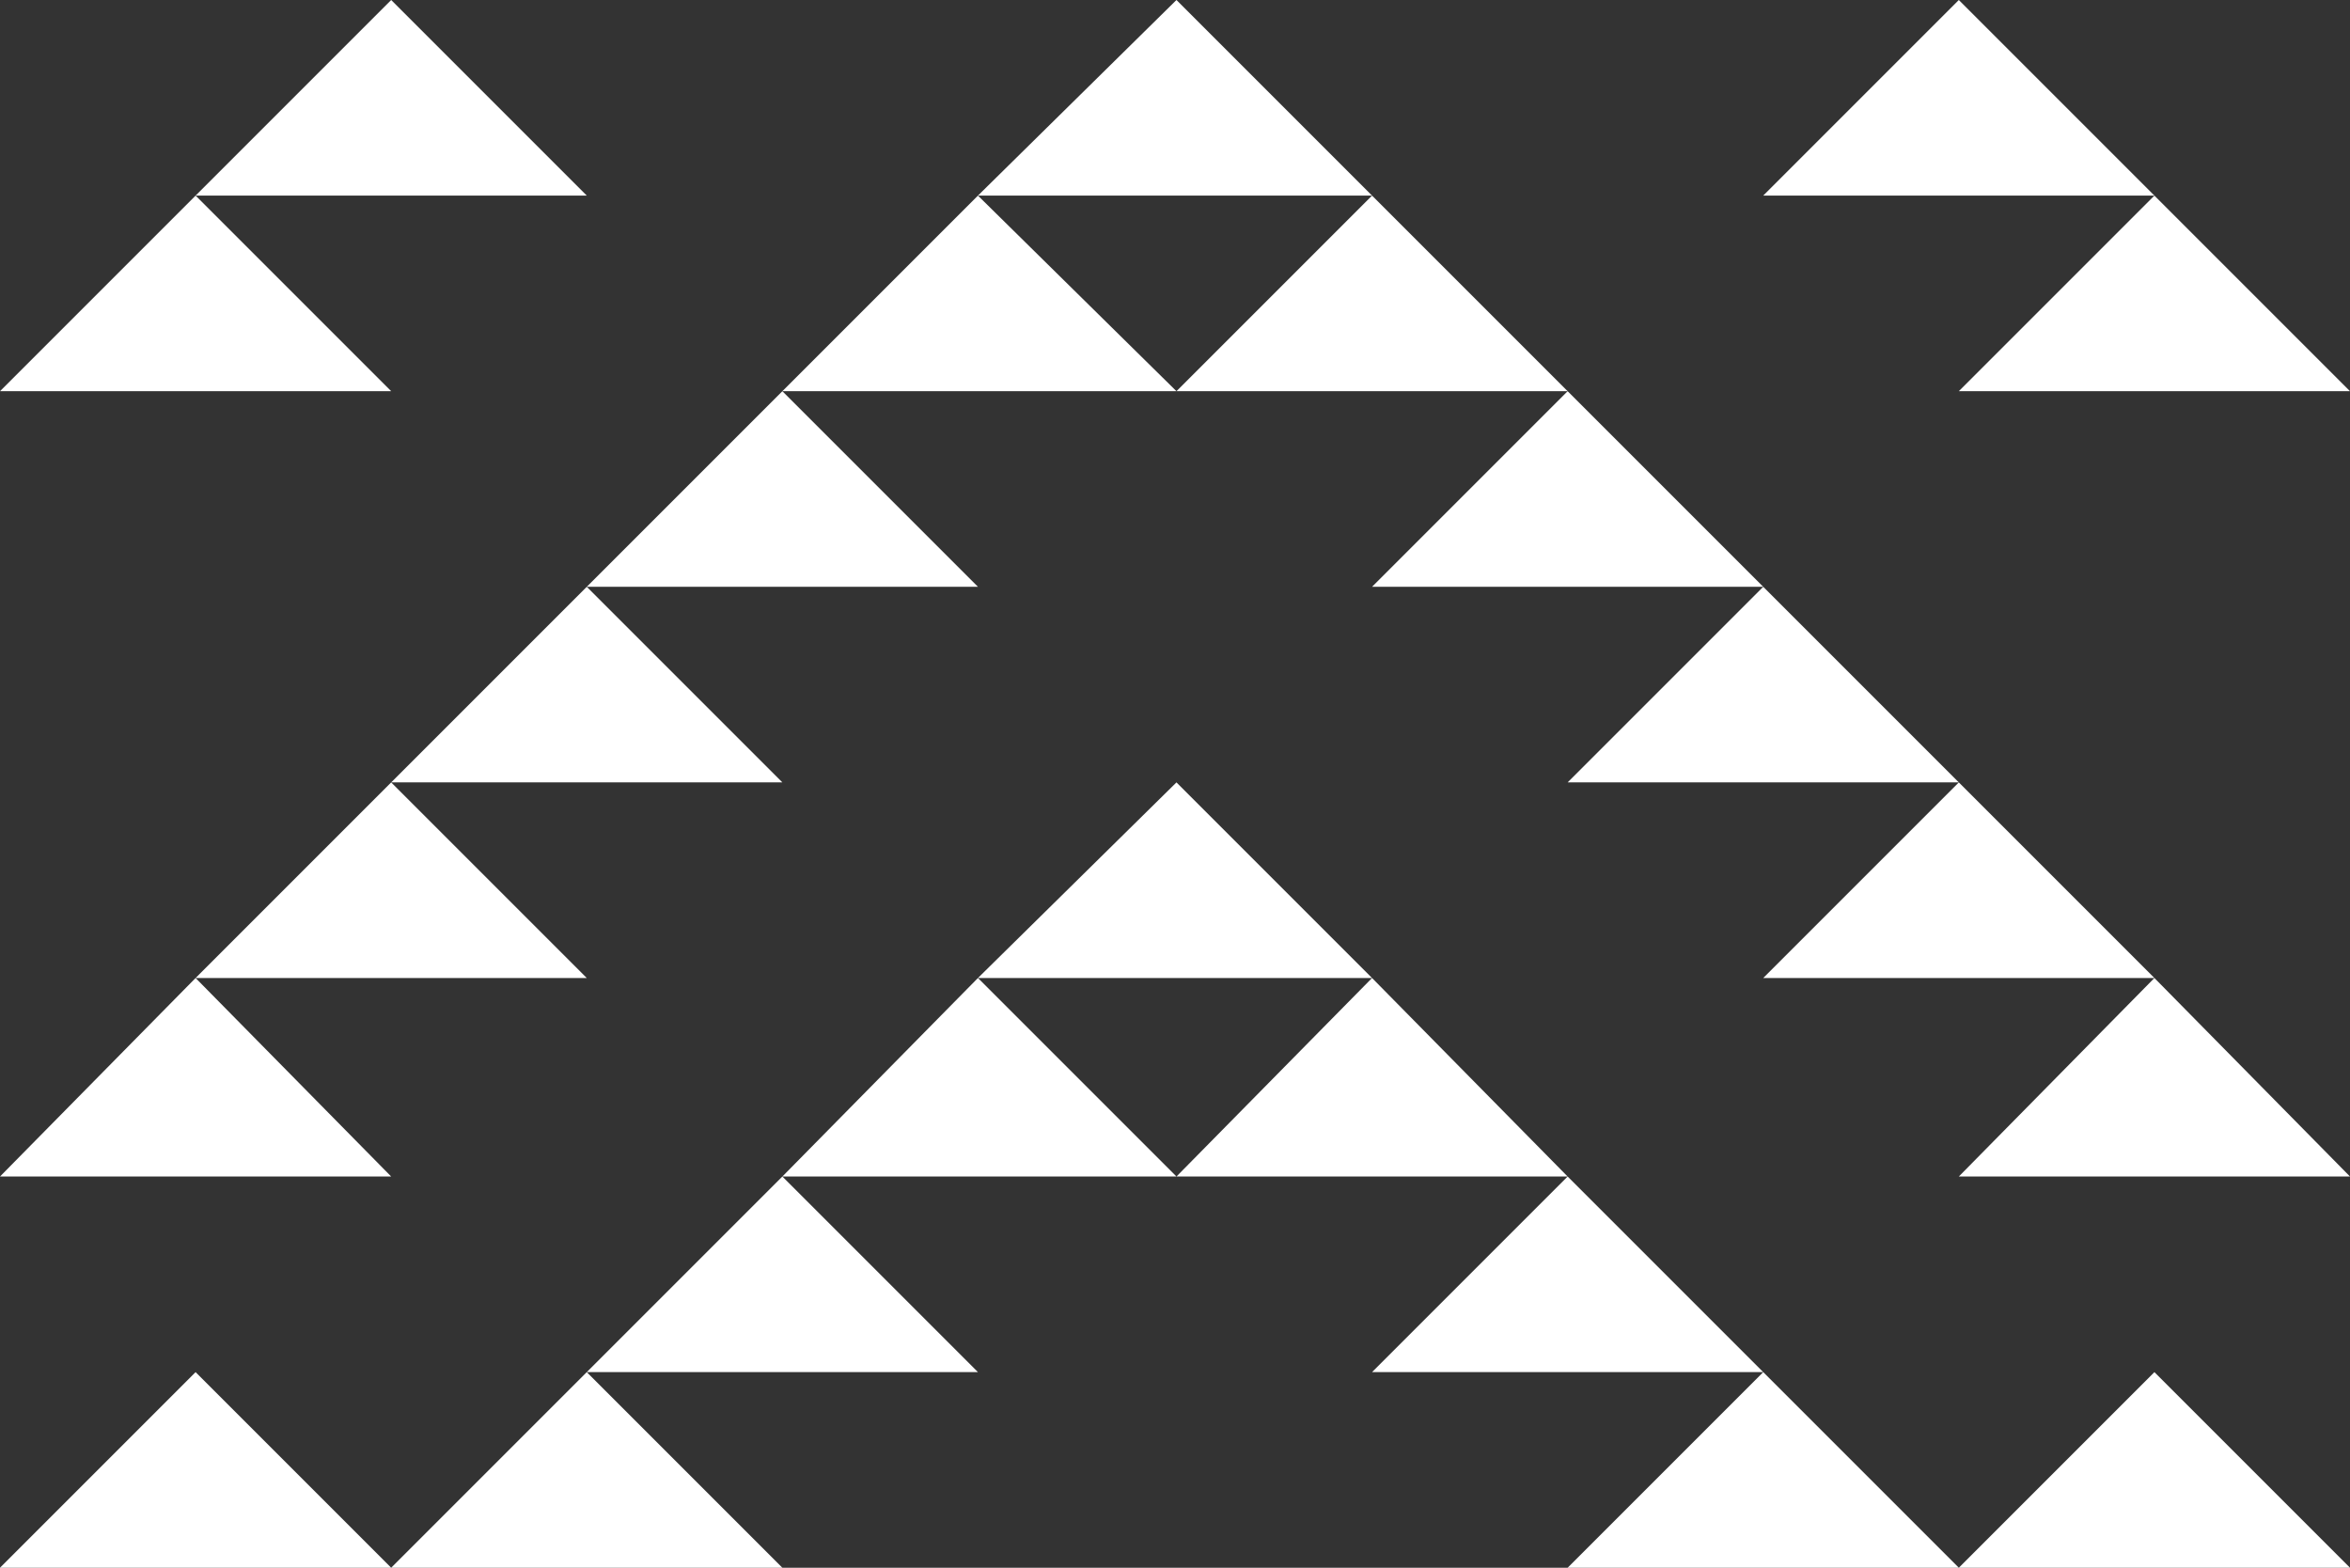
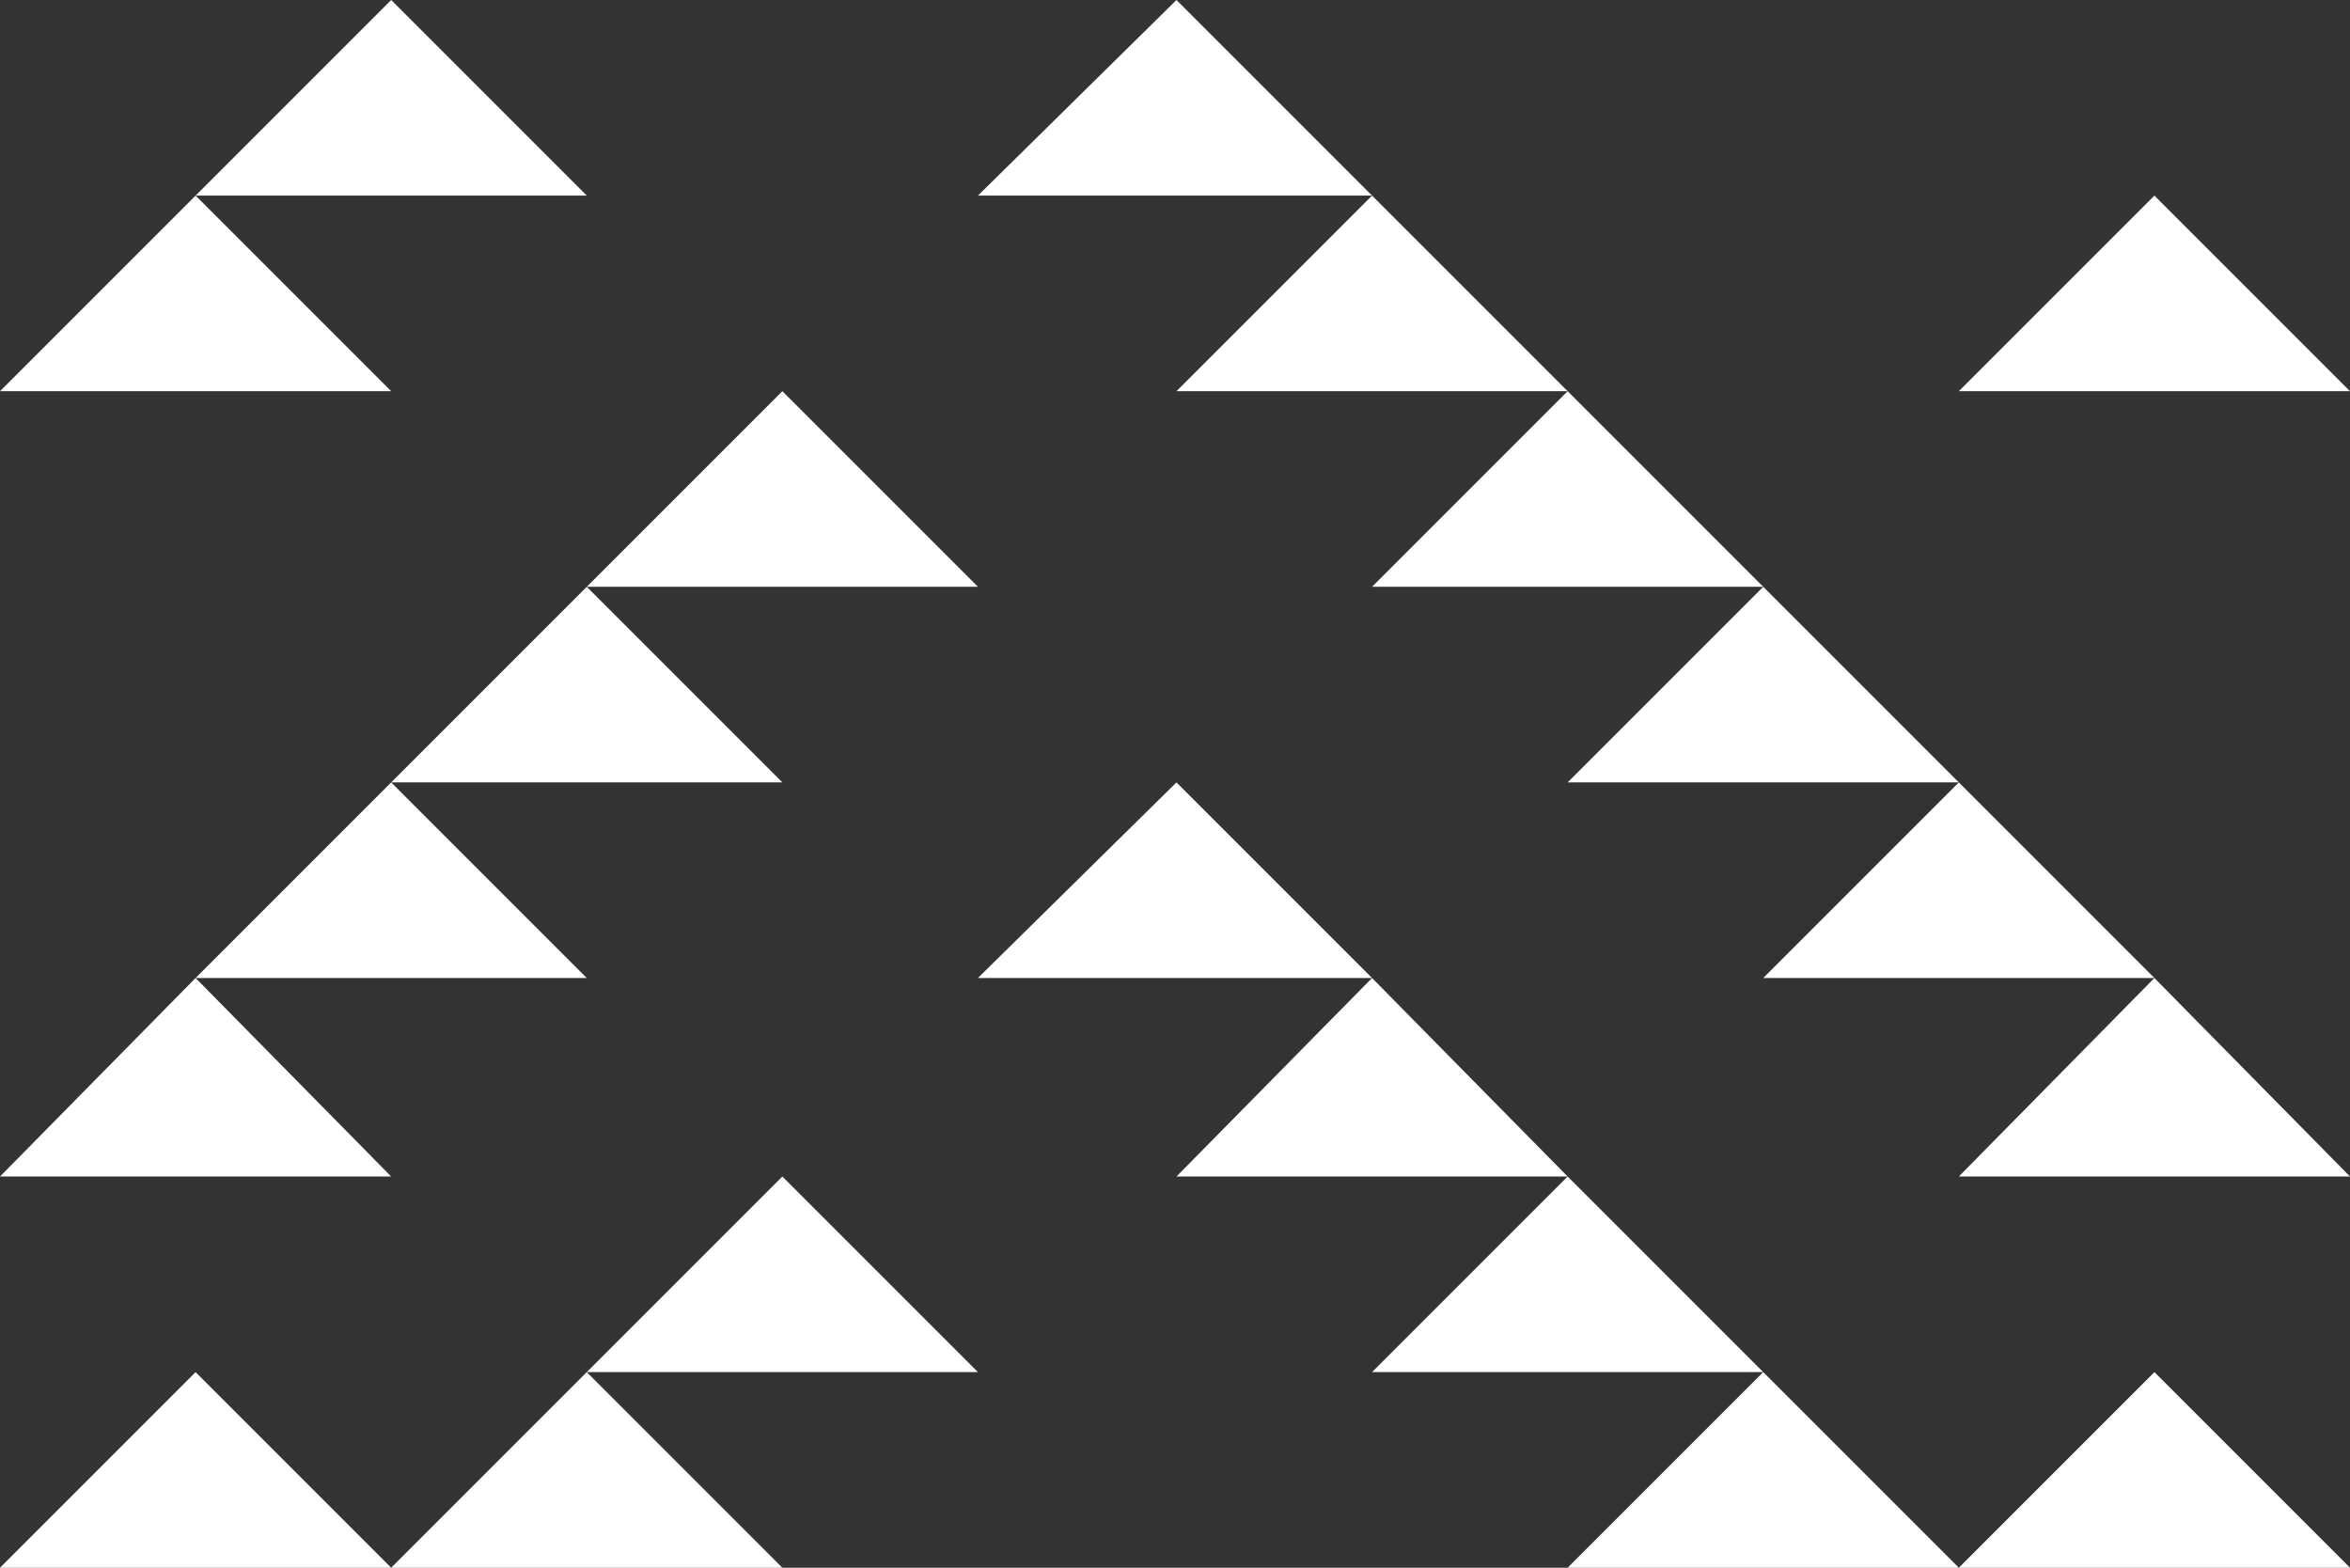
<svg xmlns="http://www.w3.org/2000/svg" version="1.1" id="Layer_1" x="0px" y="0px" viewBox="0 0 80.5 53.7" style="enable-background:new 0 0 80.5 53.7;" xml:space="preserve">
  <rect x="0" y="0" width="80.5" height="53.7" fill="#333333" stroke="none" />
  <style type="text/css">
	.st0{fill:#FFFFFF;}
</style>
  <g id="Layer_2_00000139280388880002007740000018440688026027404685_">
    <g id="Layer_3">
      <polygon class="st0" points="13.4,0 6.7,6.7 20.1,6.7   " />
      <polygon class="st0" points="6.7,6.7 0,13.4 13.4,13.4   " />
-       <polygon class="st0" points="67.1,0 60.4,6.7 73.8,6.7   " />
      <polygon class="st0" points="73.8,6.7 67.1,13.4 80.5,13.4   " />
      <polygon class="st0" points="40.3,0 33.5,6.7 47,6.7   " />
-       <polygon class="st0" points="33.5,6.7 26.8,13.4 40.3,13.4   " />
      <polygon class="st0" points="26.8,13.4 20.1,20.1 33.5,20.1   " />
      <polygon class="st0" points="20.1,20.1 13.4,26.8 26.8,26.8   " />
      <polygon class="st0" points="13.4,26.8 6.7,33.5 20.1,33.5   " />
      <polygon class="st0" points="6.7,33.5 0,40.3 13.4,40.3   " />
      <polygon class="st0" points="47,6.7 40.3,13.4 53.7,13.4   " />
      <polygon class="st0" points="53.7,13.4 47,20.1 60.4,20.1   " />
      <polygon class="st0" points="60.4,20.1 53.7,26.8 67.1,26.8   " />
      <polygon class="st0" points="67.1,26.8 60.4,33.5 73.8,33.5   " />
      <polygon class="st0" points="73.8,33.5 67.1,40.3 80.5,40.3   " />
      <polygon class="st0" points="40.3,26.8 33.5,33.5 47,33.5   " />
-       <polygon class="st0" points="33.5,33.5 26.8,40.3 40.3,40.3   " />
      <polygon class="st0" points="26.8,40.3 20.1,47 33.5,47   " />
      <polygon class="st0" points="20.1,47 13.4,53.7 26.8,53.7   " />
      <polygon class="st0" points="6.7,47 0,53.7 13.4,53.7   " />
      <polygon class="st0" points="47,33.5 40.3,40.3 53.7,40.3   " />
      <polygon class="st0" points="53.7,40.3 47,47 60.4,47   " />
      <polygon class="st0" points="60.4,47 53.7,53.7 67.1,53.7   " />
      <polygon class="st0" points="73.8,47 67.1,53.7 80.5,53.7   " />
    </g>
  </g>
</svg>